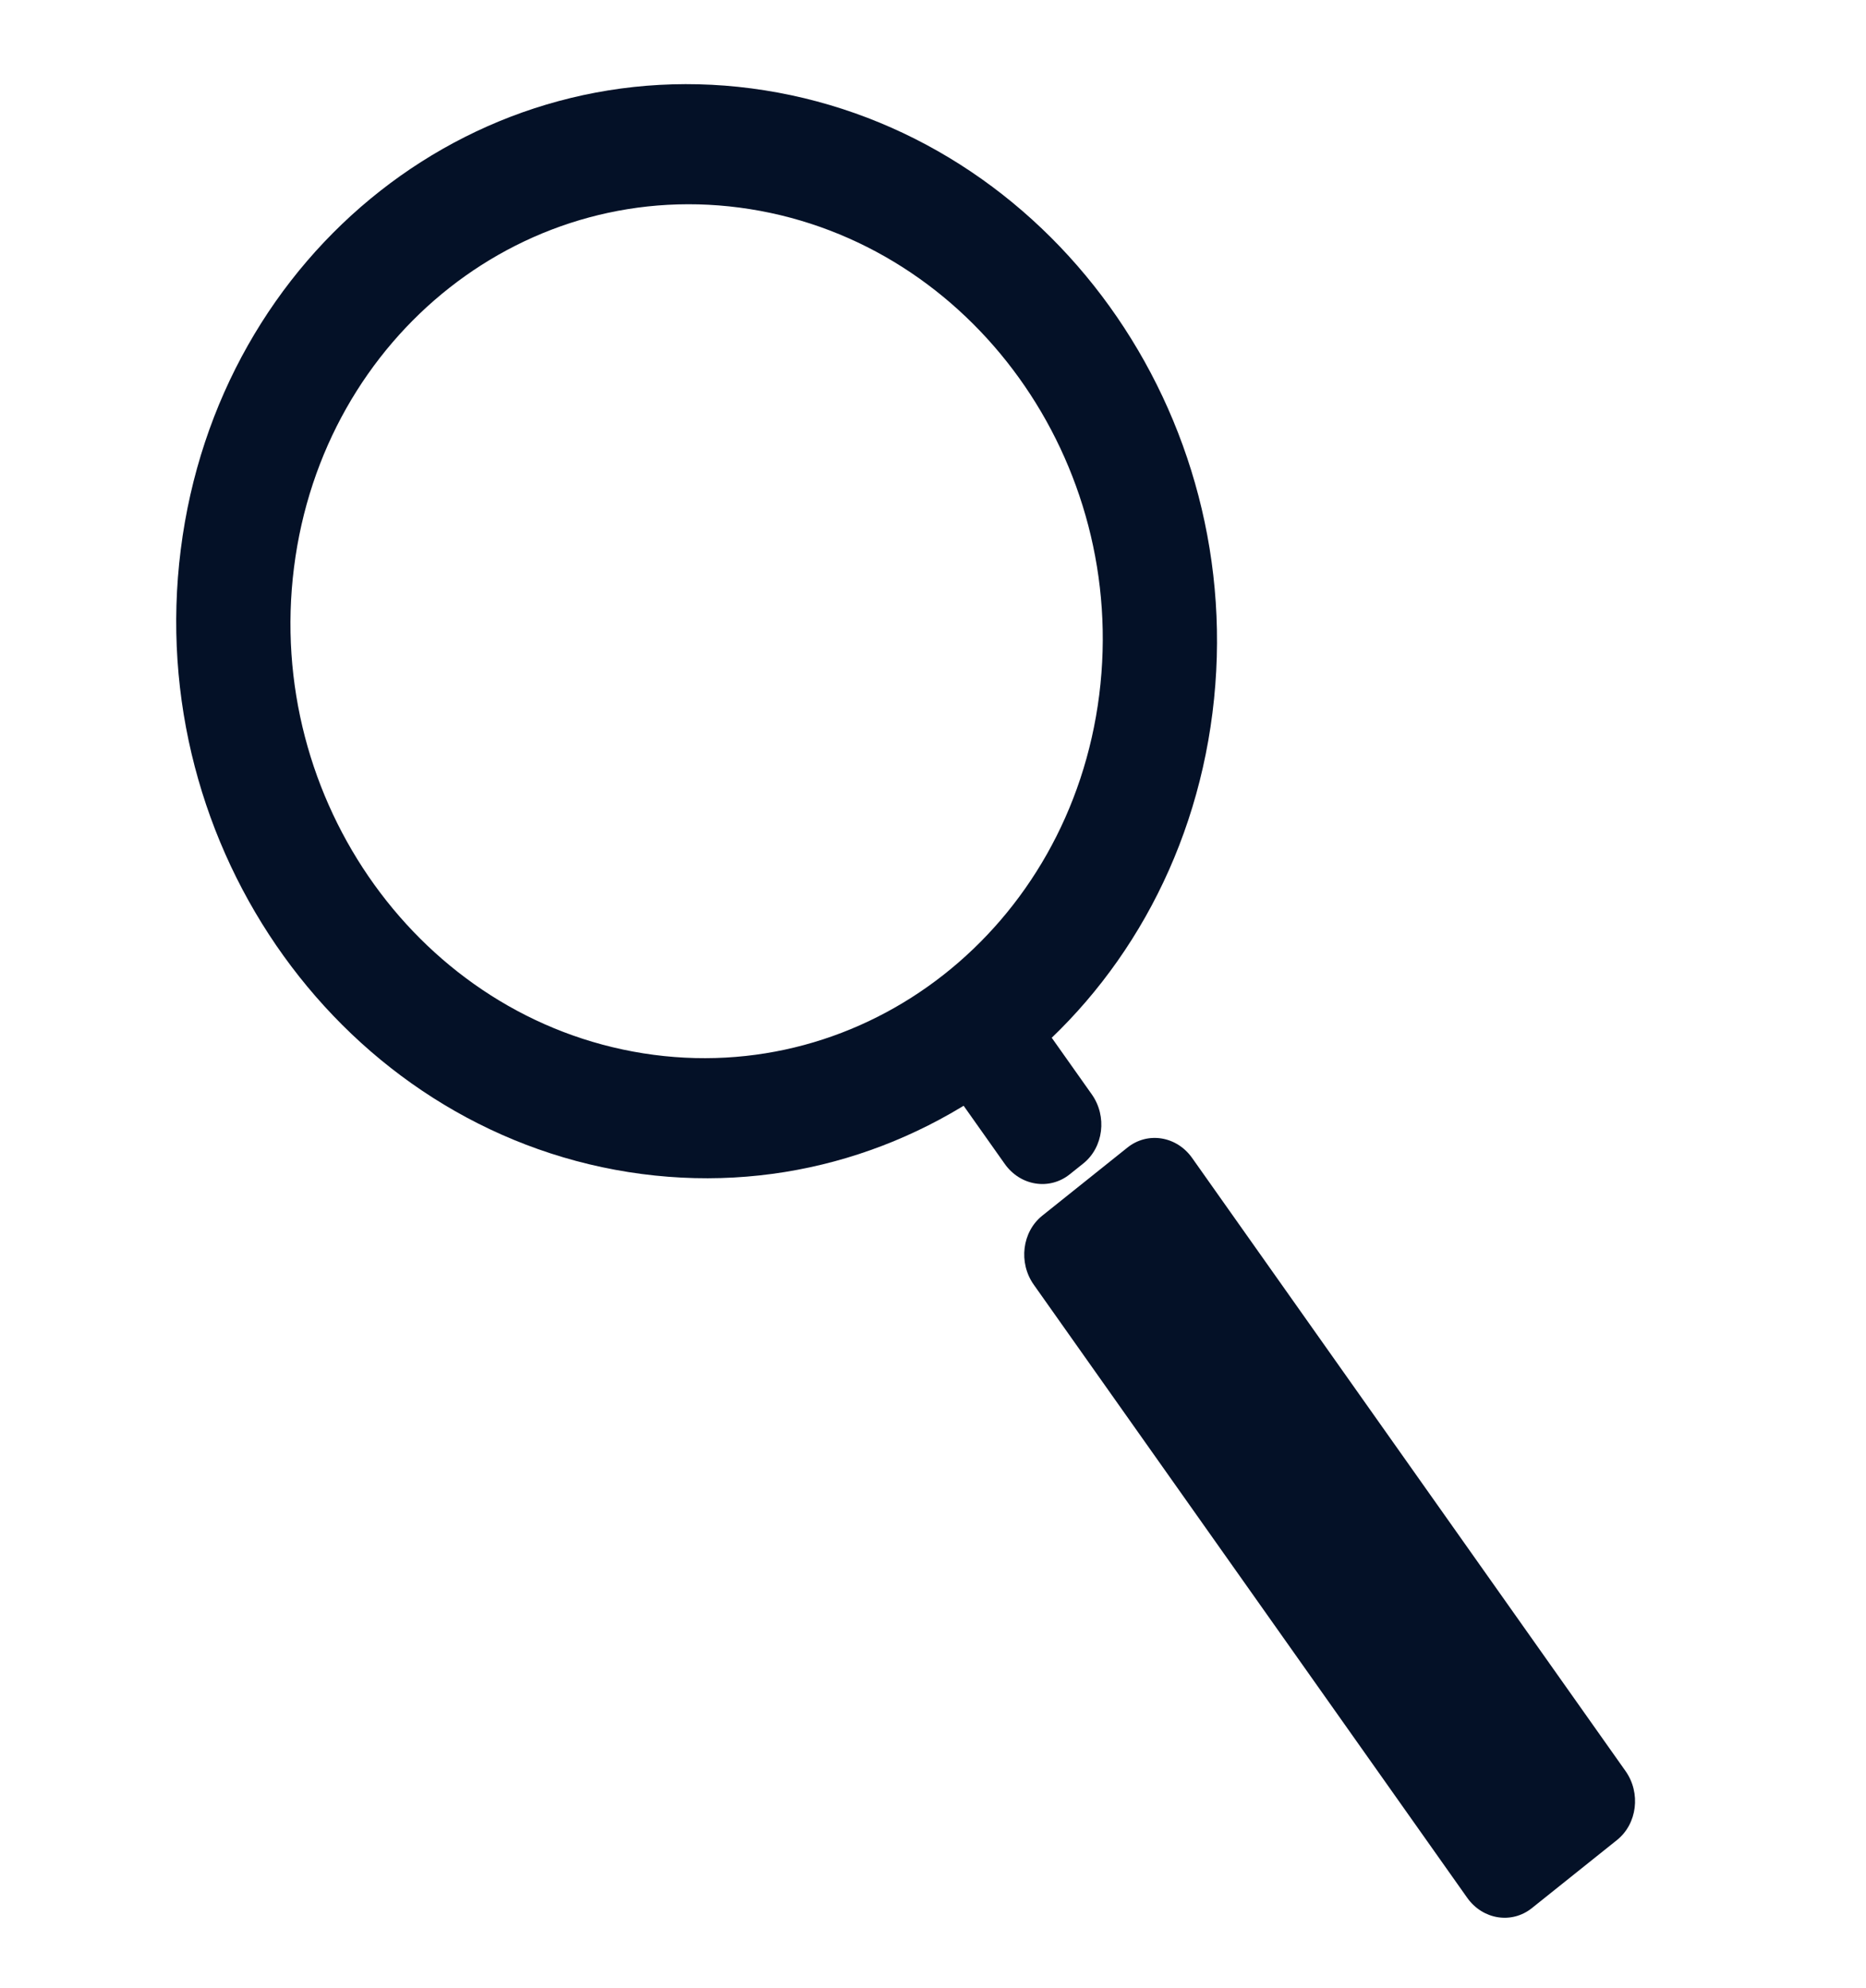
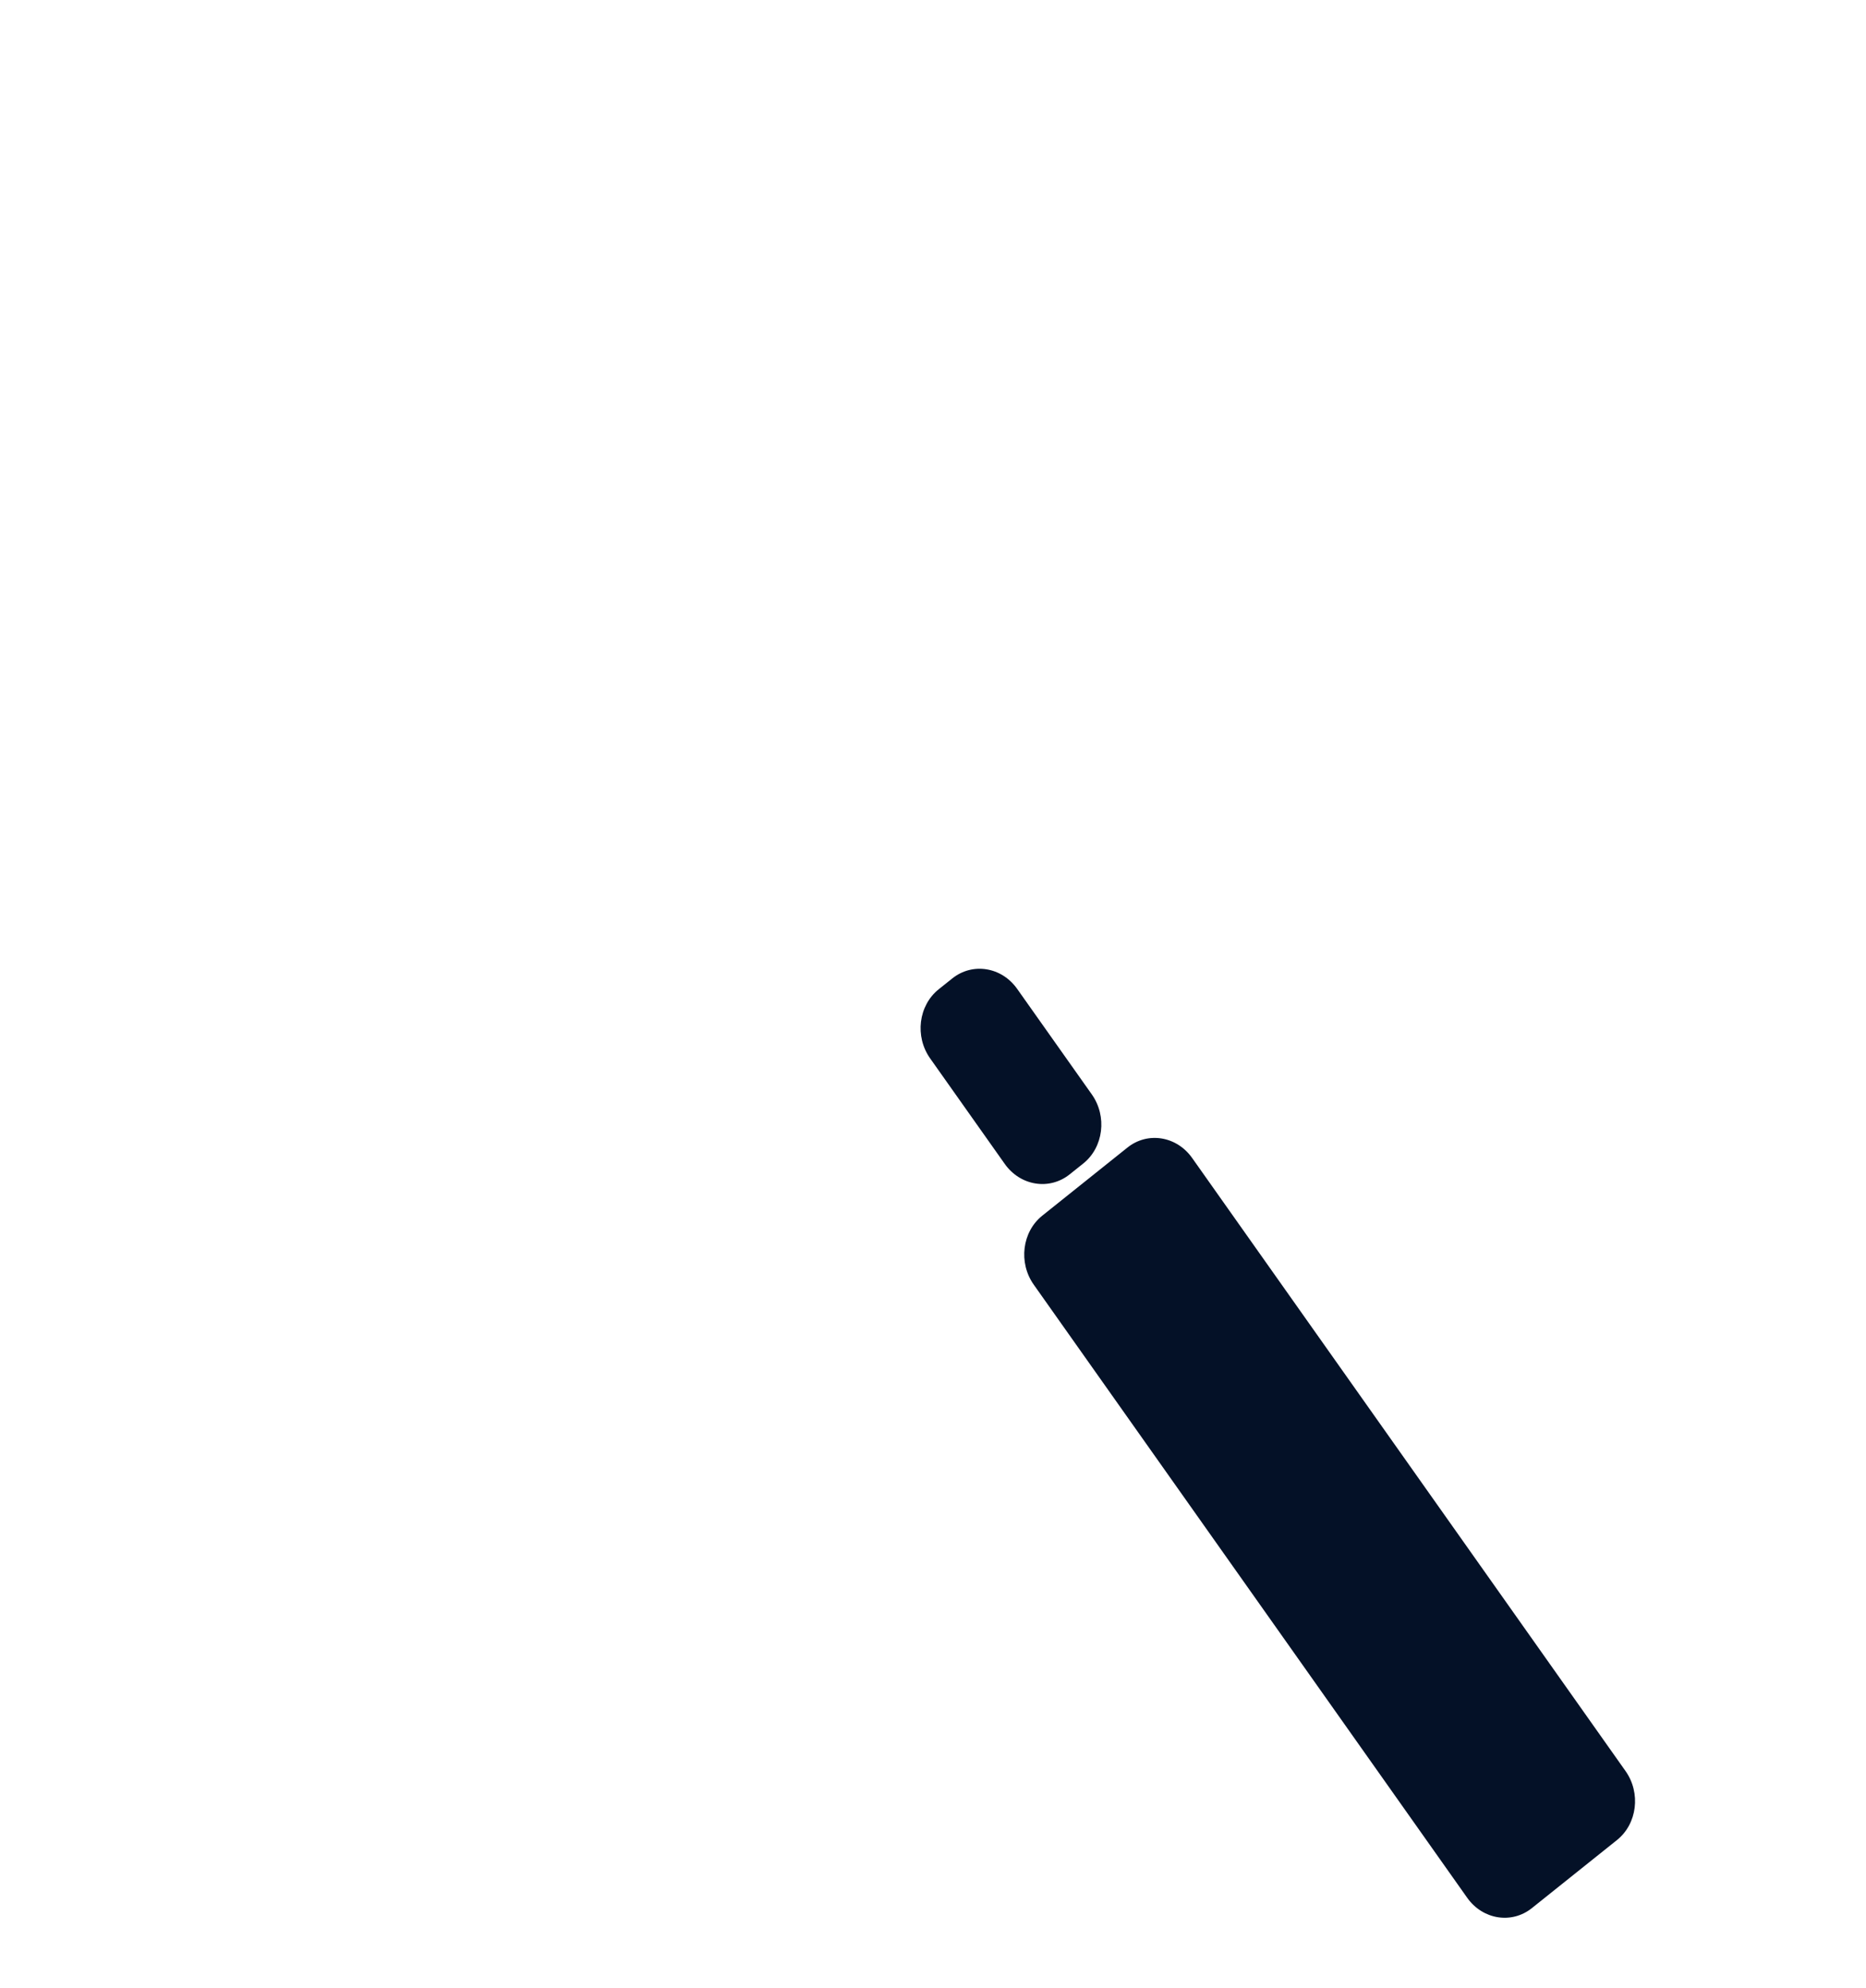
<svg xmlns="http://www.w3.org/2000/svg" width="61" height="65" viewBox="0 0 61 65" fill="none">
  <path d="M33.793 42.004L47.962 62.05C48.468 62.767 49.416 62.919 50.077 62.39L52.859 60.164C53.521 59.635 53.646 58.625 53.139 57.908L38.971 37.862C38.464 37.145 37.517 36.993 36.856 37.522L34.073 39.748C33.412 40.277 33.287 41.287 33.793 42.004Z" fill="#041127" />
  <path d="M30.407 34.607L32.846 38.057C33.355 38.776 34.304 38.928 34.968 38.398L35.411 38.044C36.074 37.514 36.199 36.501 35.691 35.783L33.251 32.333C32.743 31.614 31.793 31.461 31.13 31.992L30.687 32.346C30.024 32.876 29.898 33.889 30.407 34.607Z" fill="#041127" />
-   <path d="M5.909 17.969C4.677 27.736 11.229 36.849 20.542 38.323C29.855 39.797 38.404 33.075 39.636 23.308C40.868 13.541 34.316 4.429 25.003 2.954C15.689 1.48 7.14 8.202 5.909 17.969ZM35.934 22.722C34.972 30.345 28.3 35.591 21.032 34.441C13.763 33.29 8.65 26.178 9.611 18.555C10.572 10.933 17.244 5.686 24.513 6.837C31.782 7.988 36.895 15.1 35.934 22.722Z" fill="#041127" />
</svg>